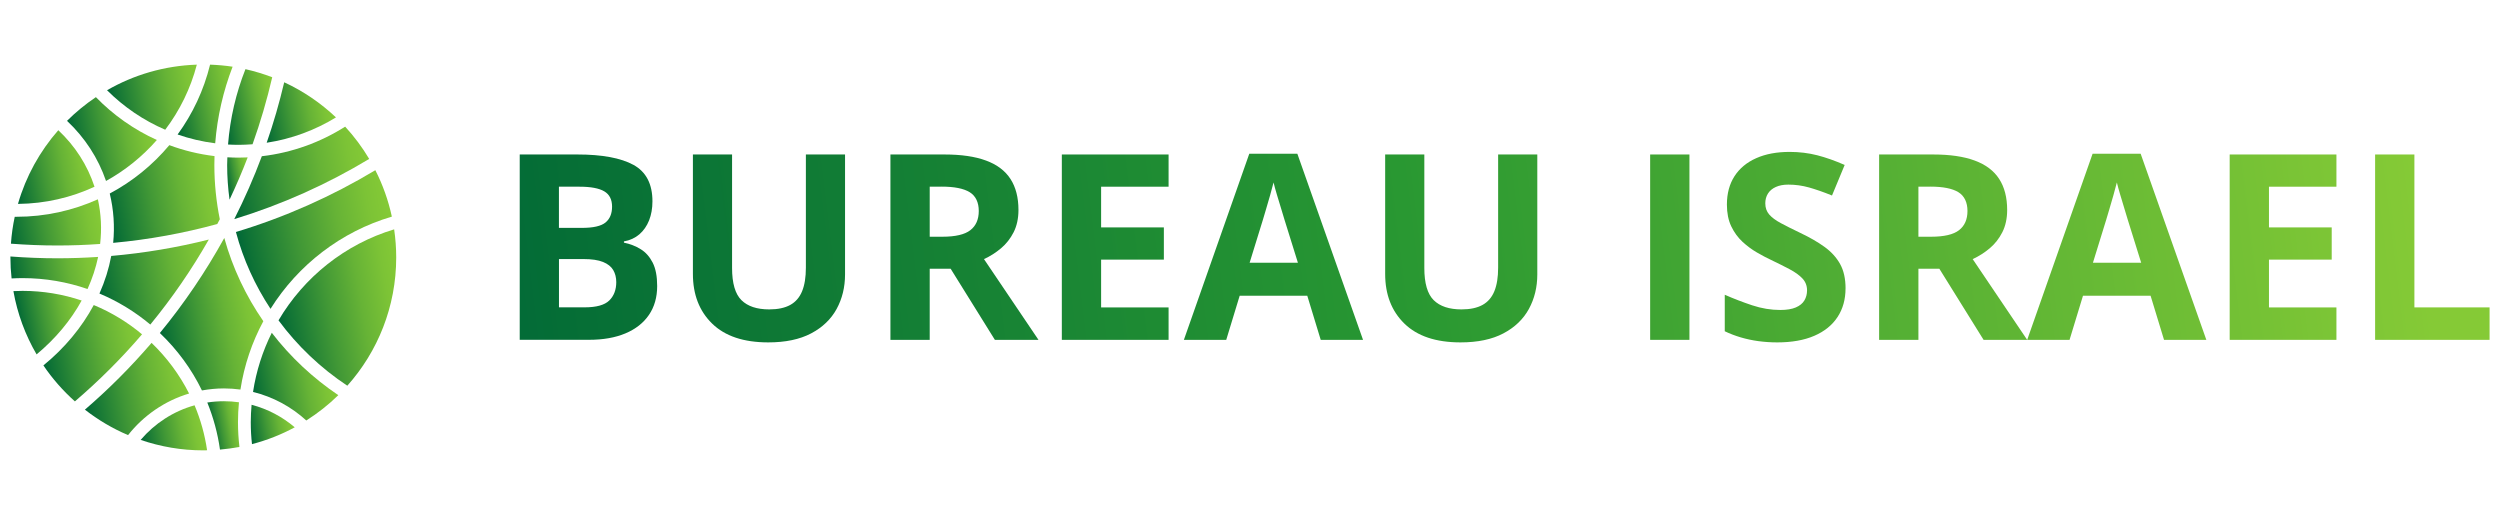
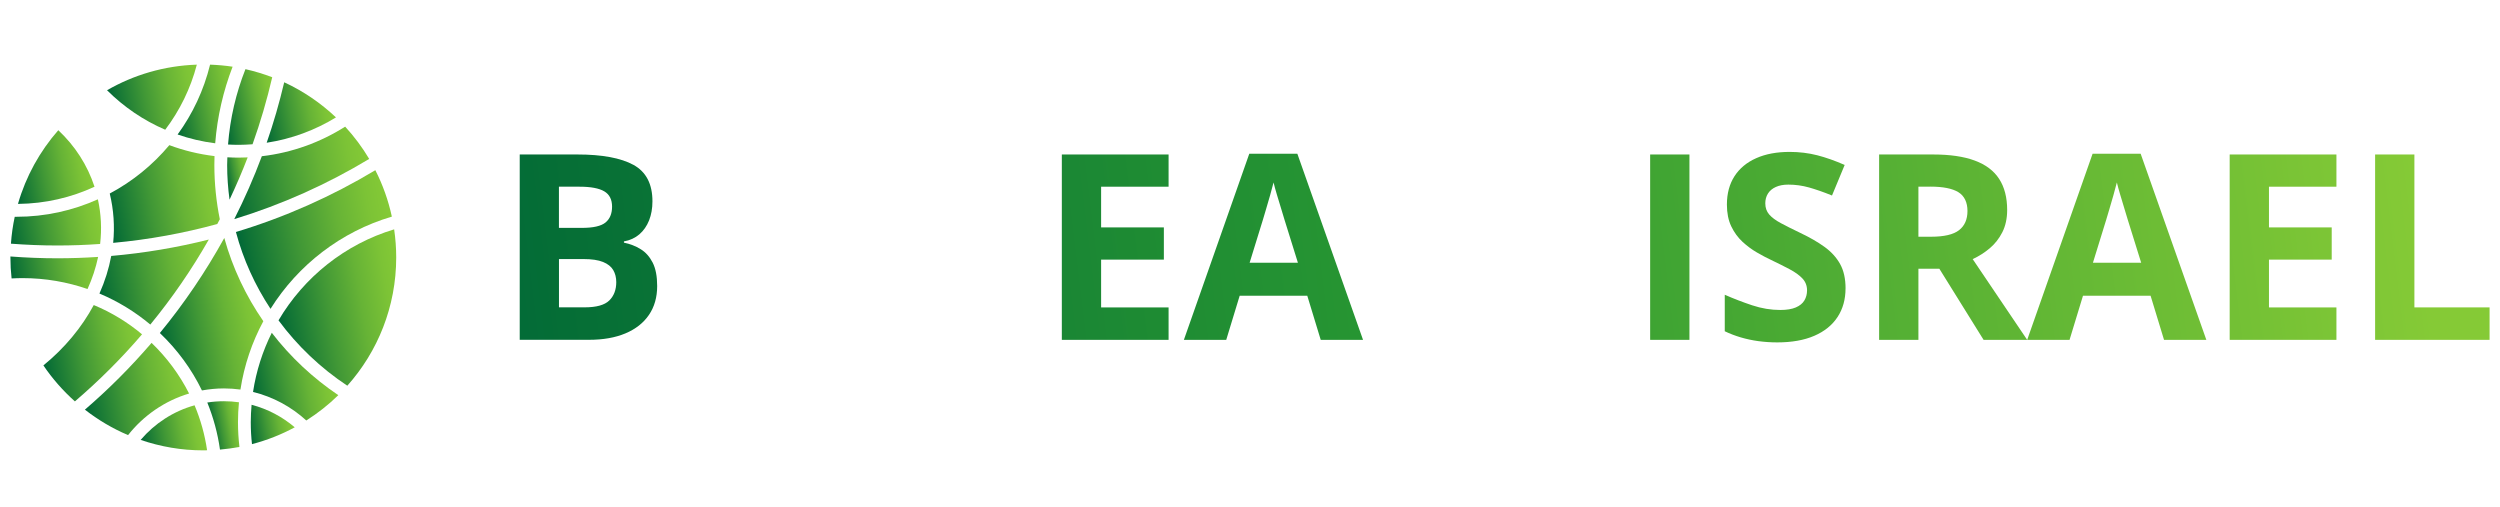
<svg xmlns="http://www.w3.org/2000/svg" xmlns:xlink="http://www.w3.org/1999/xlink" id="Layer_1" width="619.17" height="125.54" viewBox="0 0 619.17 125.54">
  <defs>
    <style>.cls-1{fill:none;}.cls-2{fill:url(#linear-gradient-8);}.cls-3{fill:url(#linear-gradient-7);}.cls-4{fill:url(#linear-gradient-5);}.cls-5{fill:url(#linear-gradient-6);}.cls-6{fill:url(#linear-gradient-9);}.cls-7{fill:url(#linear-gradient-4);}.cls-8{fill:url(#linear-gradient-3);}.cls-9{fill:url(#linear-gradient-2);}.cls-10{fill:url(#linear-gradient);}.cls-11{fill:url(#linear-gradient-40);}.cls-12{fill:url(#linear-gradient-41);}.cls-13{fill:url(#linear-gradient-10);}.cls-14{fill:url(#linear-gradient-11);}.cls-15{fill:url(#linear-gradient-12);}.cls-16{fill:url(#linear-gradient-13);}.cls-17{fill:url(#linear-gradient-19);}.cls-18{fill:url(#linear-gradient-14);}.cls-19{fill:url(#linear-gradient-21);}.cls-20{fill:url(#linear-gradient-20);}.cls-21{fill:url(#linear-gradient-22);}.cls-22{fill:url(#linear-gradient-23);}.cls-23{fill:url(#linear-gradient-28);}.cls-24{fill:url(#linear-gradient-25);}.cls-25{fill:url(#linear-gradient-32);}.cls-26{fill:url(#linear-gradient-31);}.cls-27{fill:url(#linear-gradient-33);}.cls-28{fill:url(#linear-gradient-30);}.cls-29{fill:url(#linear-gradient-15);}.cls-30{fill:url(#linear-gradient-16);}.cls-31{fill:url(#linear-gradient-17);}.cls-32{fill:url(#linear-gradient-18);}.cls-33{fill:url(#linear-gradient-35);}.cls-34{fill:url(#linear-gradient-34);}.cls-35{fill:url(#linear-gradient-36);}.cls-36{fill:url(#linear-gradient-38);}.cls-37{fill:url(#linear-gradient-27);}.cls-38{fill:url(#linear-gradient-24);}.cls-39{fill:url(#linear-gradient-26);}.cls-40{fill:url(#linear-gradient-29);}.cls-41{fill:url(#linear-gradient-37);}.cls-42{fill:url(#linear-gradient-39);}.cls-43{opacity:.5;}.cls-44{clip-path:url(#clippath);}</style>
    <clipPath id="clippath">
      <rect class="cls-1" x="-9.04" y="-678.33" width="1223.53" height="652.8" />
    </clipPath>
    <linearGradient id="linear-gradient" x1="236.58" y1="472.76" x2="981.99" y2="-187.95" gradientUnits="userSpaceOnUse">
      <stop offset="0" stop-color="#006837" />
      <stop offset="1" stop-color="#006837" stop-opacity="0" />
    </linearGradient>
    <linearGradient id="linear-gradient-2" x1="-12.59" y1="191.65" x2="732.82" y2="-469.06" xlink:href="#linear-gradient" />
    <linearGradient id="linear-gradient-3" x1="103.43" y1="322.55" x2="848.84" y2="-338.16" xlink:href="#linear-gradient" />
    <linearGradient id="linear-gradient-4" x1="-118.21" y1="72.48" x2="627.2" y2="-588.22" xlink:href="#linear-gradient" />
    <linearGradient id="linear-gradient-5" x1="250.2" y1="488.13" x2="995.61" y2="-172.57" xlink:href="#linear-gradient" />
    <linearGradient id="linear-gradient-6" x1="104.15" y1="323.36" x2="849.56" y2="-337.35" xlink:href="#linear-gradient" />
    <linearGradient id="linear-gradient-7" x1="-40.43" y1="160.23" x2="704.98" y2="-500.47" xlink:href="#linear-gradient" />
    <linearGradient id="linear-gradient-8" x1="17.63" y1="35.74" x2="38.39" y2="32.08" gradientUnits="userSpaceOnUse">
      <stop offset="0" stop-color="#006837" />
      <stop offset=".08" stop-color="#0f7336" />
      <stop offset=".39" stop-color="#419836" />
      <stop offset=".65" stop-color="#66b336" />
      <stop offset=".86" stop-color="#7cc336" />
      <stop offset="1" stop-color="#85ca36" />
    </linearGradient>
    <linearGradient id="linear-gradient-9" x1="42.96" y1="27.46" x2="59.04" y2="24.63" xlink:href="#linear-gradient-8" />
    <linearGradient id="linear-gradient-10" x1="55.95" y1="44.31" x2="62.09" y2="43.23" xlink:href="#linear-gradient-8" />
    <linearGradient id="linear-gradient-11" x1="64.84" y1="28.46" x2="82.54" y2="25.34" xlink:href="#linear-gradient-8" />
    <linearGradient id="linear-gradient-12" x1="55.04" y1="27.6" x2="68.5" y2="25.22" xlink:href="#linear-gradient-8" />
    <linearGradient id="linear-gradient-13" x1="27.32" y1="26.92" x2="49.97" y2="22.92" xlink:href="#linear-gradient-8" />
    <linearGradient id="linear-gradient-14" x1="3.09" y1="42.83" x2="22.21" y2="39.46" xlink:href="#linear-gradient-8" />
    <linearGradient id="linear-gradient-15" x1="69.13" y1="80.16" x2="100.76" y2="74.59" xlink:href="#linear-gradient-8" />
    <linearGradient id="linear-gradient-16" x1="51.96" y1="105.78" x2="59.57" y2="104.43" xlink:href="#linear-gradient-8" />
    <linearGradient id="linear-gradient-17" x1="56.47" y1="45.52" x2="91.44" y2="39.35" xlink:href="#linear-gradient-8" />
    <linearGradient id="linear-gradient-18" x1="26.21" y1="49.86" x2="54.23" y2="44.92" xlink:href="#linear-gradient-8" />
    <linearGradient id="linear-gradient-19" x1="10.54" y1="89.3" x2="35.55" y2="84.89" xlink:href="#linear-gradient-8" />
    <linearGradient id="linear-gradient-20" x1="20.56" y1="98.82" x2="46.27" y2="94.28" xlink:href="#linear-gradient-8" />
    <linearGradient id="linear-gradient-21" x1="34.78" y1="108.58" x2="50.31" y2="105.84" xlink:href="#linear-gradient-8" />
    <linearGradient id="linear-gradient-22" x1="59.4" y1="62.95" x2="97.51" y2="56.23" xlink:href="#linear-gradient-8" />
    <linearGradient id="linear-gradient-23" x1="61.57" y1="105.26" x2="72.56" y2="103.32" xlink:href="#linear-gradient-8" />
    <linearGradient id="linear-gradient-24" x1="4.74" y1="80.2" x2="20.75" y2="77.37" xlink:href="#linear-gradient-8" />
    <linearGradient id="linear-gradient-25" x1="62.29" y1="94.92" x2="82.64" y2="91.33" xlink:href="#linear-gradient-8" />
    <linearGradient id="linear-gradient-26" x1="39.31" y1="80.93" x2="64.67" y2="76.46" xlink:href="#linear-gradient-8" />
    <linearGradient id="linear-gradient-27" x1="2.43" y1="58.78" x2="25.23" y2="54.76" xlink:href="#linear-gradient-8" />
    <linearGradient id="linear-gradient-28" x1="2.9" y1="69.17" x2="24.59" y2="65.34" xlink:href="#linear-gradient-8" />
    <linearGradient id="linear-gradient-29" x1="24.72" y1="73.23" x2="53.26" y2="68.19" xlink:href="#linear-gradient-8" />
    <linearGradient id="linear-gradient-30" x1="108.43" y1="64.85" x2="593.54" y2="5.72" gradientUnits="userSpaceOnUse">
      <stop offset="0" stop-color="#006837" />
      <stop offset=".49" stop-color="#299832" />
      <stop offset="1" stop-color="#85ca36" />
    </linearGradient>
    <linearGradient id="linear-gradient-31" x1="109.11" y1="70.4" x2="594.22" y2="11.28" xlink:href="#linear-gradient-30" />
    <linearGradient id="linear-gradient-32" x1="109.9" y1="76.93" x2="595.01" y2="17.8" xlink:href="#linear-gradient-30" />
    <linearGradient id="linear-gradient-33" x1="110.45" y1="81.41" x2="595.56" y2="22.29" xlink:href="#linear-gradient-30" />
    <linearGradient id="linear-gradient-34" x1="111.13" y1="87" x2="596.24" y2="27.88" xlink:href="#linear-gradient-30" />
    <linearGradient id="linear-gradient-35" x1="111.62" y1="90.99" x2="596.73" y2="31.87" xlink:href="#linear-gradient-30" />
    <linearGradient id="linear-gradient-36" x1="112.46" y1="97.91" x2="597.57" y2="38.78" xlink:href="#linear-gradient-30" />
    <linearGradient id="linear-gradient-37" x1="112.87" y1="101.29" x2="597.98" y2="42.17" xlink:href="#linear-gradient-30" />
    <linearGradient id="linear-gradient-38" x1="113.49" y1="106.34" x2="598.6" y2="47.21" xlink:href="#linear-gradient-30" />
    <linearGradient id="linear-gradient-39" x1="114.19" y1="112.09" x2="599.3" y2="52.96" xlink:href="#linear-gradient-30" />
    <linearGradient id="linear-gradient-40" x1="114.69" y1="116.15" x2="599.79" y2="57.03" xlink:href="#linear-gradient-30" />
    <linearGradient id="linear-gradient-41" x1="115.23" y1="120.59" x2="600.34" y2="61.47" xlink:href="#linear-gradient-30" />
  </defs>
  <g class="cls-44">
    <g class="cls-43">
      <path class="cls-10" d="M870.89-205.1c-125.56,37.89-231.09,122.39-296.41,233.32,48.23,65.45,107.99,122.25,176.33,167.57,77.93-87.41,125.36-202.61,125.36-328.92,0-24.45-1.85-48.47-5.27-71.97Z" />
      <path class="cls-9" d="M224.61,63.99C187.64,33.07,145.94,7.65,100.77-11.07,69.9,46.44,26.08,99.34-28.26,143.69c23.01,34,50.19,64.93,80.73,92.19,61.72-52.76,119.32-110.21,172.14-171.88Z" />
      <path class="cls-8" d="M345.21,215.78c-24.59-48.62-57.23-92.46-96.18-129.82-52.57,61.31-109.75,118.53-170.94,171.21,33.69,26.23,70.77,48.3,110.62,65.2,39.5-50.08,93.9-87.9,156.51-106.59Z" />
      <path class="cls-7" d="M69.83-22.58c-47.63-15.96-98.53-24.73-151.46-24.73-7.92,0-15.79.26-23.62.65,10.27,58.23,30.7,112.92,59.45,162.22C2.47,75.56,41.75,28.48,69.83-22.58Z" />
      <path class="cls-4" d="M557.19,60.08c-23.39,46.98-39.9,97.96-48.03,151.67,51.74,12.69,98.46,38.29,136.56,73.15,29.62-18.75,57.12-40.52,82.04-64.95-65.25-44-122.93-98.03-170.57-159.87Z" />
      <path class="cls-5" d="M378.07,207.92c18.35-3.36,37.22-5.21,56.53-5.21,14.33,0,28.42,1.05,42.25,2.93,9.6-62.48,29.81-121.49,58.65-175.21-44.6-64.44-78.72-136.34-100.07-213.33-47.59,86.43-102.96,168-165.22,243.71,44.16,42.01,80.9,91.74,107.86,147.11Z" />
      <path class="cls-3" d="M395.58-178.93c-81.05,20.43-164.56,34.58-249.97,41.98-6.11,32.83-16.28,65.13-30.26,96.34C162.87-20.68,206.75,6.25,245.73,38.87c55.85-68.03,106.02-140.88,149.85-217.8Z" />
    </g>
  </g>
-   <path class="cls-2" d="M38.85,34.67c-5.69-2.57-10.8-6.19-15.1-10.61-2.57,1.73-4.96,3.69-7.15,5.87,4.41,4.15,7.71,9.19,9.66,14.89,4.77-2.63,9.03-6.08,12.59-10.15Z" />
  <path class="cls-6" d="M52.03,16.01c-1.55,6.33-4.31,12.18-8.04,17.3,2.98,1.04,6.09,1.77,9.31,2.18.52-6.63,2.01-12.99,4.31-18.97-1.83-.28-3.69-.44-5.58-.51Z" />
  <path class="cls-13" d="M61.34,38.98c-.74.03-1.48.06-2.23.06-.94,0-1.87-.03-2.8-.08-.02.63-.05,1.25-.05,1.89,0,2.92.21,5.78.59,8.6,1.62-3.42,3.12-6.91,4.49-10.46Z" />
  <path class="cls-14" d="M83.2,29.07c-3.75-3.55-8.07-6.5-12.81-8.69-1.2,5.09-2.64,10.08-4.34,14.97,6.2-.94,12-3.12,17.15-6.27Z" />
  <path class="cls-15" d="M59.11,35.87c1.16,0,2.3-.06,3.44-.14,1.93-5.4,3.56-10.94,4.87-16.6-2.14-.82-4.36-1.49-6.63-2-2.32,5.86-3.8,12.13-4.31,18.66.87.05,1.75.08,2.63.08Z" />
  <path class="cls-16" d="M48.75,16.01c-8.08.27-15.66,2.54-22.24,6.34,4.12,4.11,9,7.45,14.41,9.78,3.59-4.74,6.28-10.2,7.83-16.12Z" />
  <path class="cls-18" d="M14.44,32.25c-4.57,5.21-8.02,11.41-9.99,18.25,6.76-.06,13.18-1.57,18.96-4.25-1.76-5.36-4.82-10.11-8.97-14Z" />
  <path class="cls-29" d="M97.62,56.8c-12.13,3.66-22.33,11.82-28.64,22.54,4.66,6.32,10.43,11.81,17.04,16.19,7.53-8.44,12.11-19.57,12.11-31.78,0-2.36-.18-4.68-.51-6.95Z" />
  <path class="cls-30" d="M58.94,104.57c0-1.67.09-3.31.24-4.94-1.21-.17-2.45-.26-3.7-.26-1.41,0-2.79.11-4.14.32,1.5,3.69,2.57,7.59,3.14,11.66,1.63-.14,3.24-.36,4.82-.66-.23-2.01-.36-4.05-.36-6.11Z" />
  <path class="cls-31" d="M85.48,31.37c-6.11,3.87-13.11,6.45-20.63,7.32-1.99,5.34-4.28,10.54-6.83,15.58,11.82-3.61,23.03-8.65,33.42-14.91-1.71-2.87-3.71-5.55-5.96-8Z" />
  <path class="cls-32" d="M53.81,55.49c.21-.4.42-.79.63-1.19-.88-4.36-1.35-8.85-1.35-13.46,0-.73.02-1.45.04-2.18-3.89-.47-7.64-1.39-11.19-2.71-4.09,4.88-9.1,8.97-14.76,11.98.99,4.05,1.25,8.16.85,12.22,8.84-.81,17.45-2.39,25.79-4.67Z" />
  <path class="cls-17" d="M35.18,82.8c-3.57-2.99-7.6-5.44-11.96-7.25-2.98,5.56-7.22,10.67-12.47,14.95,2.22,3.29,4.85,6.27,7.8,8.91,5.96-5.1,11.53-10.65,16.63-16.61Z" />
  <path class="cls-20" d="M46.83,97.46c-2.38-4.7-5.53-8.93-9.29-12.54-5.08,5.92-10.6,11.45-16.51,16.54,3.25,2.53,6.84,4.67,10.69,6.3,3.82-4.84,9.07-8.49,15.12-10.3Z" />
-   <path class="cls-19" d="M51.29,111.51c-.57-3.89-1.62-7.62-3.1-11.13-5.27,1.47-9.9,4.51-13.35,8.57,4.87,1.67,10.08,2.59,15.51,2.59.32,0,.63-.02.94-.02Z" />
+   <path class="cls-19" d="M51.29,111.51c-.57-3.89-1.62-7.62-3.1-11.13-5.27,1.47-9.9,4.51-13.35,8.57,4.87,1.67,10.08,2.59,15.51,2.59.32,0,.63-.02.94-.02" />
  <path class="cls-21" d="M97.05,53.66c-.87-4.05-2.26-7.91-4.09-11.51-10.73,6.45-22.31,11.62-34.53,15.31,1.82,6.84,4.75,13.24,8.57,19.03,6.82-10.89,17.47-19.13,30.05-22.84Z" />
  <path class="cls-22" d="M62.31,100.25c-.12,1.43-.2,2.86-.2,4.32,0,1.83.1,3.64.3,5.43,3.73-.97,7.28-2.38,10.59-4.17-3.06-2.6-6.69-4.54-10.69-5.58Z" />
-   <path class="cls-38" d="M20.23,74.43c-4.6-1.54-9.52-2.39-14.63-2.39-.77,0-1.53.03-2.28.06.99,5.63,2.97,10.91,5.74,15.67,4.66-3.86,8.46-8.41,11.17-13.35Z" />
  <path class="cls-24" d="M67.31,82.42c-2.26,4.54-3.85,9.46-4.64,14.65,5,1.23,9.51,3.7,13.19,7.07,2.86-1.81,5.52-3.91,7.93-6.27-6.3-4.25-11.88-9.47-16.48-15.45Z" />
  <path class="cls-39" d="M50.01,96.7c1.77-.32,3.6-.5,5.46-.5,1.38,0,2.75.1,4.08.28.93-6.04,2.88-11.74,5.67-16.93-4.31-6.23-7.61-13.17-9.67-20.61-4.6,8.35-9.95,16.23-15.96,23.54,4.27,4.06,7.82,8.86,10.42,14.21Z" />
  <path class="cls-37" d="M24.25,49.36c-6.17,2.77-12.99,4.33-20.18,4.33-.14,0-.28,0-.42,0-.47,2.17-.78,4.39-.94,6.66,3.8.29,7.62.45,11.49.45,3.57,0,7.1-.13,10.6-.38.42-3.67.26-7.39-.56-11.06Z" />
  <path class="cls-23" d="M24.29,63.63c-3.34.22-6.7.34-10.09.34-3.91,0-7.78-.16-11.62-.45,0,.08,0,.16,0,.24,0,1.76.1,3.49.29,5.2.91-.05,1.82-.08,2.74-.08,5.63,0,11.03.96,16.07,2.7,1.17-2.58,2.05-5.24,2.62-7.94Z" />
  <path class="cls-40" d="M51.7,59.33c-7.83,1.97-15.9,3.34-24.15,4.06-.59,3.17-1.57,6.29-2.92,9.31,4.59,1.93,8.83,4.53,12.6,7.68,5.4-6.57,10.24-13.61,14.48-21.04Z" />
  <path class="cls-28" d="M128.71,38.26h14.29c6.11,0,10.74.86,13.88,2.57,3.14,1.72,4.71,4.73,4.71,9.04,0,1.74-.28,3.31-.83,4.71-.56,1.4-1.36,2.55-2.4,3.45-1.05.9-2.32,1.49-3.83,1.76v.31c1.53.31,2.91.85,4.15,1.62,1.24.76,2.22,1.87,2.97,3.33.74,1.46,1.11,3.39,1.11,5.79,0,2.78-.68,5.17-2.04,7.16-1.36,1.99-3.3,3.51-5.82,4.57-2.52,1.06-5.52,1.59-9,1.59h-17.18v-45.91ZM138.44,56.44h5.65c2.83,0,4.78-.44,5.87-1.33,1.09-.89,1.63-2.2,1.63-3.94s-.64-3.02-1.93-3.78-3.32-1.15-6.11-1.15h-5.12v10.21ZM138.44,64.16v11.96h6.34c2.93,0,4.97-.57,6.12-1.7,1.15-1.13,1.73-2.65,1.73-4.55,0-1.13-.25-2.12-.75-2.98-.5-.86-1.35-1.53-2.53-2.01-1.18-.48-2.81-.72-4.88-.72h-6.03Z" />
-   <path class="cls-26" d="M209.29,38.26v29.71c0,3.16-.7,6.01-2.09,8.56-1.39,2.54-3.5,4.56-6.31,6.04-2.82,1.49-6.36,2.23-10.63,2.23-6.07,0-10.7-1.55-13.88-4.65-3.18-3.1-4.77-7.2-4.77-12.31v-29.58h9.7v28.1c0,3.79.77,6.45,2.32,7.98,1.55,1.53,3.84,2.29,6.88,2.29,2.14,0,3.87-.37,5.2-1.1,1.33-.73,2.31-1.86,2.94-3.39.63-1.53.94-3.47.94-5.84v-28.04h9.7Z" />
-   <path class="cls-25" d="M233.9,38.26c4.17,0,7.6.5,10.32,1.51,2.71,1,4.73,2.52,6.04,4.55,1.32,2.03,1.98,4.6,1.98,7.69,0,2.09-.4,3.93-1.19,5.5-.8,1.57-1.84,2.9-3.14,3.99-1.3,1.09-2.7,1.98-4.21,2.67l13.5,20h-10.8l-10.96-17.62h-5.18v17.62h-9.73v-45.91h13.38ZM233.21,46.23h-2.95v12.4h3.14c3.22,0,5.53-.54,6.92-1.62,1.39-1.08,2.09-2.66,2.09-4.76s-.75-3.73-2.25-4.65c-1.5-.92-3.82-1.38-6.96-1.38Z" />
  <path class="cls-27" d="M289.42,84.17h-26.44v-45.91h26.44v7.98h-16.71v10.08h15.54v7.98h-15.54v11.84h16.71v8.04Z" />
  <path class="cls-34" d="M327.1,84.17l-3.33-10.93h-16.74l-3.33,10.93h-10.49l16.2-46.1h11.9l16.27,46.1h-10.49ZM321.45,65.07l-3.33-10.68c-.21-.71-.49-1.63-.83-2.75-.35-1.12-.69-2.26-1.04-3.42-.35-1.16-.62-2.17-.83-3.03-.21.86-.5,1.92-.86,3.19-.37,1.27-.72,2.46-1.05,3.6-.34,1.13-.58,1.94-.72,2.42l-3.3,10.68h11.96Z" />
-   <path class="cls-33" d="M380.74,38.26v29.71c0,3.16-.7,6.01-2.09,8.56-1.39,2.54-3.5,4.56-6.31,6.04-2.82,1.49-6.36,2.23-10.63,2.23-6.07,0-10.7-1.55-13.88-4.65-3.18-3.1-4.77-7.2-4.77-12.31v-29.58h9.7v28.1c0,3.79.77,6.45,2.32,7.98,1.55,1.53,3.84,2.29,6.88,2.29,2.14,0,3.87-.37,5.2-1.1,1.33-.73,2.31-1.86,2.94-3.39.63-1.53.94-3.47.94-5.84v-28.04h9.7Z" />
  <path class="cls-35" d="M408.69,84.17v-45.91h9.73v45.91h-9.73Z" />
  <path class="cls-41" d="M457.08,71.42c0,2.72-.66,5.09-1.98,7.1s-3.24,3.56-5.76,4.65c-2.52,1.09-5.58,1.63-9.18,1.63-1.59,0-3.15-.11-4.66-.31-1.52-.21-2.97-.52-4.36-.93-1.39-.41-2.72-.92-3.97-1.52v-9.04c2.18.96,4.44,1.83,6.78,2.61,2.34.78,4.67,1.16,6.97,1.16,1.59,0,2.87-.21,3.85-.63.97-.42,1.68-.99,2.12-1.73.44-.73.66-1.57.66-2.51,0-1.15-.39-2.14-1.16-2.95-.78-.82-1.84-1.58-3.19-2.29-1.35-.71-2.87-1.48-4.57-2.29-1.07-.5-2.23-1.11-3.49-1.84s-2.45-1.61-3.58-2.65c-1.13-1.05-2.06-2.32-2.78-3.82-.72-1.5-1.08-3.29-1.08-5.39,0-2.74.63-5.09,1.88-7.03s3.05-3.44,5.39-4.47c2.33-1.04,5.09-1.55,8.27-1.55,2.39,0,4.66.28,6.83.83,2.17.56,4.43,1.36,6.8,2.4l-3.14,7.57c-2.11-.86-4.01-1.52-5.68-1.99-1.68-.47-3.38-.71-5.12-.71-1.21,0-2.25.19-3.11.58-.86.39-1.51.93-1.95,1.63-.44.7-.66,1.51-.66,2.43,0,1.09.32,2,.96,2.75.64.74,1.6,1.46,2.89,2.15s2.89,1.5,4.82,2.42c2.34,1.11,4.35,2.27,6.01,3.47,1.66,1.2,2.95,2.62,3.85,4.24.9,1.62,1.35,3.64,1.35,6.04Z" />
  <path class="cls-36" d="M478.77,38.26c4.17,0,7.6.5,10.32,1.51,2.71,1,4.73,2.52,6.04,4.55,1.32,2.03,1.98,4.6,1.98,7.69,0,2.09-.4,3.93-1.19,5.5-.8,1.57-1.84,2.9-3.14,3.99-1.3,1.09-2.7,1.98-4.21,2.67l13.5,20h-10.8l-10.96-17.62h-5.18v17.62h-9.73v-45.91h13.38ZM478.08,46.23h-2.95v12.4h3.14c3.22,0,5.53-.54,6.92-1.62,1.39-1.08,2.09-2.66,2.09-4.76s-.75-3.73-2.25-4.65c-1.5-.92-3.82-1.38-6.96-1.38Z" />
  <path class="cls-42" d="M535.96,84.17l-3.33-10.93h-16.74l-3.33,10.93h-10.49l16.2-46.1h11.9l16.27,46.1h-10.49ZM530.3,65.07l-3.33-10.68c-.21-.71-.49-1.63-.83-2.75-.35-1.12-.69-2.26-1.03-3.42-.35-1.16-.62-2.17-.83-3.03-.21.86-.5,1.92-.86,3.19-.37,1.27-.72,2.46-1.05,3.6s-.58,1.94-.72,2.42l-3.3,10.68h11.96Z" />
  <path class="cls-11" d="M578.66,84.17h-26.44v-45.91h26.44v7.98h-16.71v10.08h15.54v7.98h-15.54v11.84h16.71v8.04Z" />
  <path class="cls-12" d="M588.24,84.17v-45.91h9.73v37.87h18.62v8.04h-28.36Z" />
</svg>